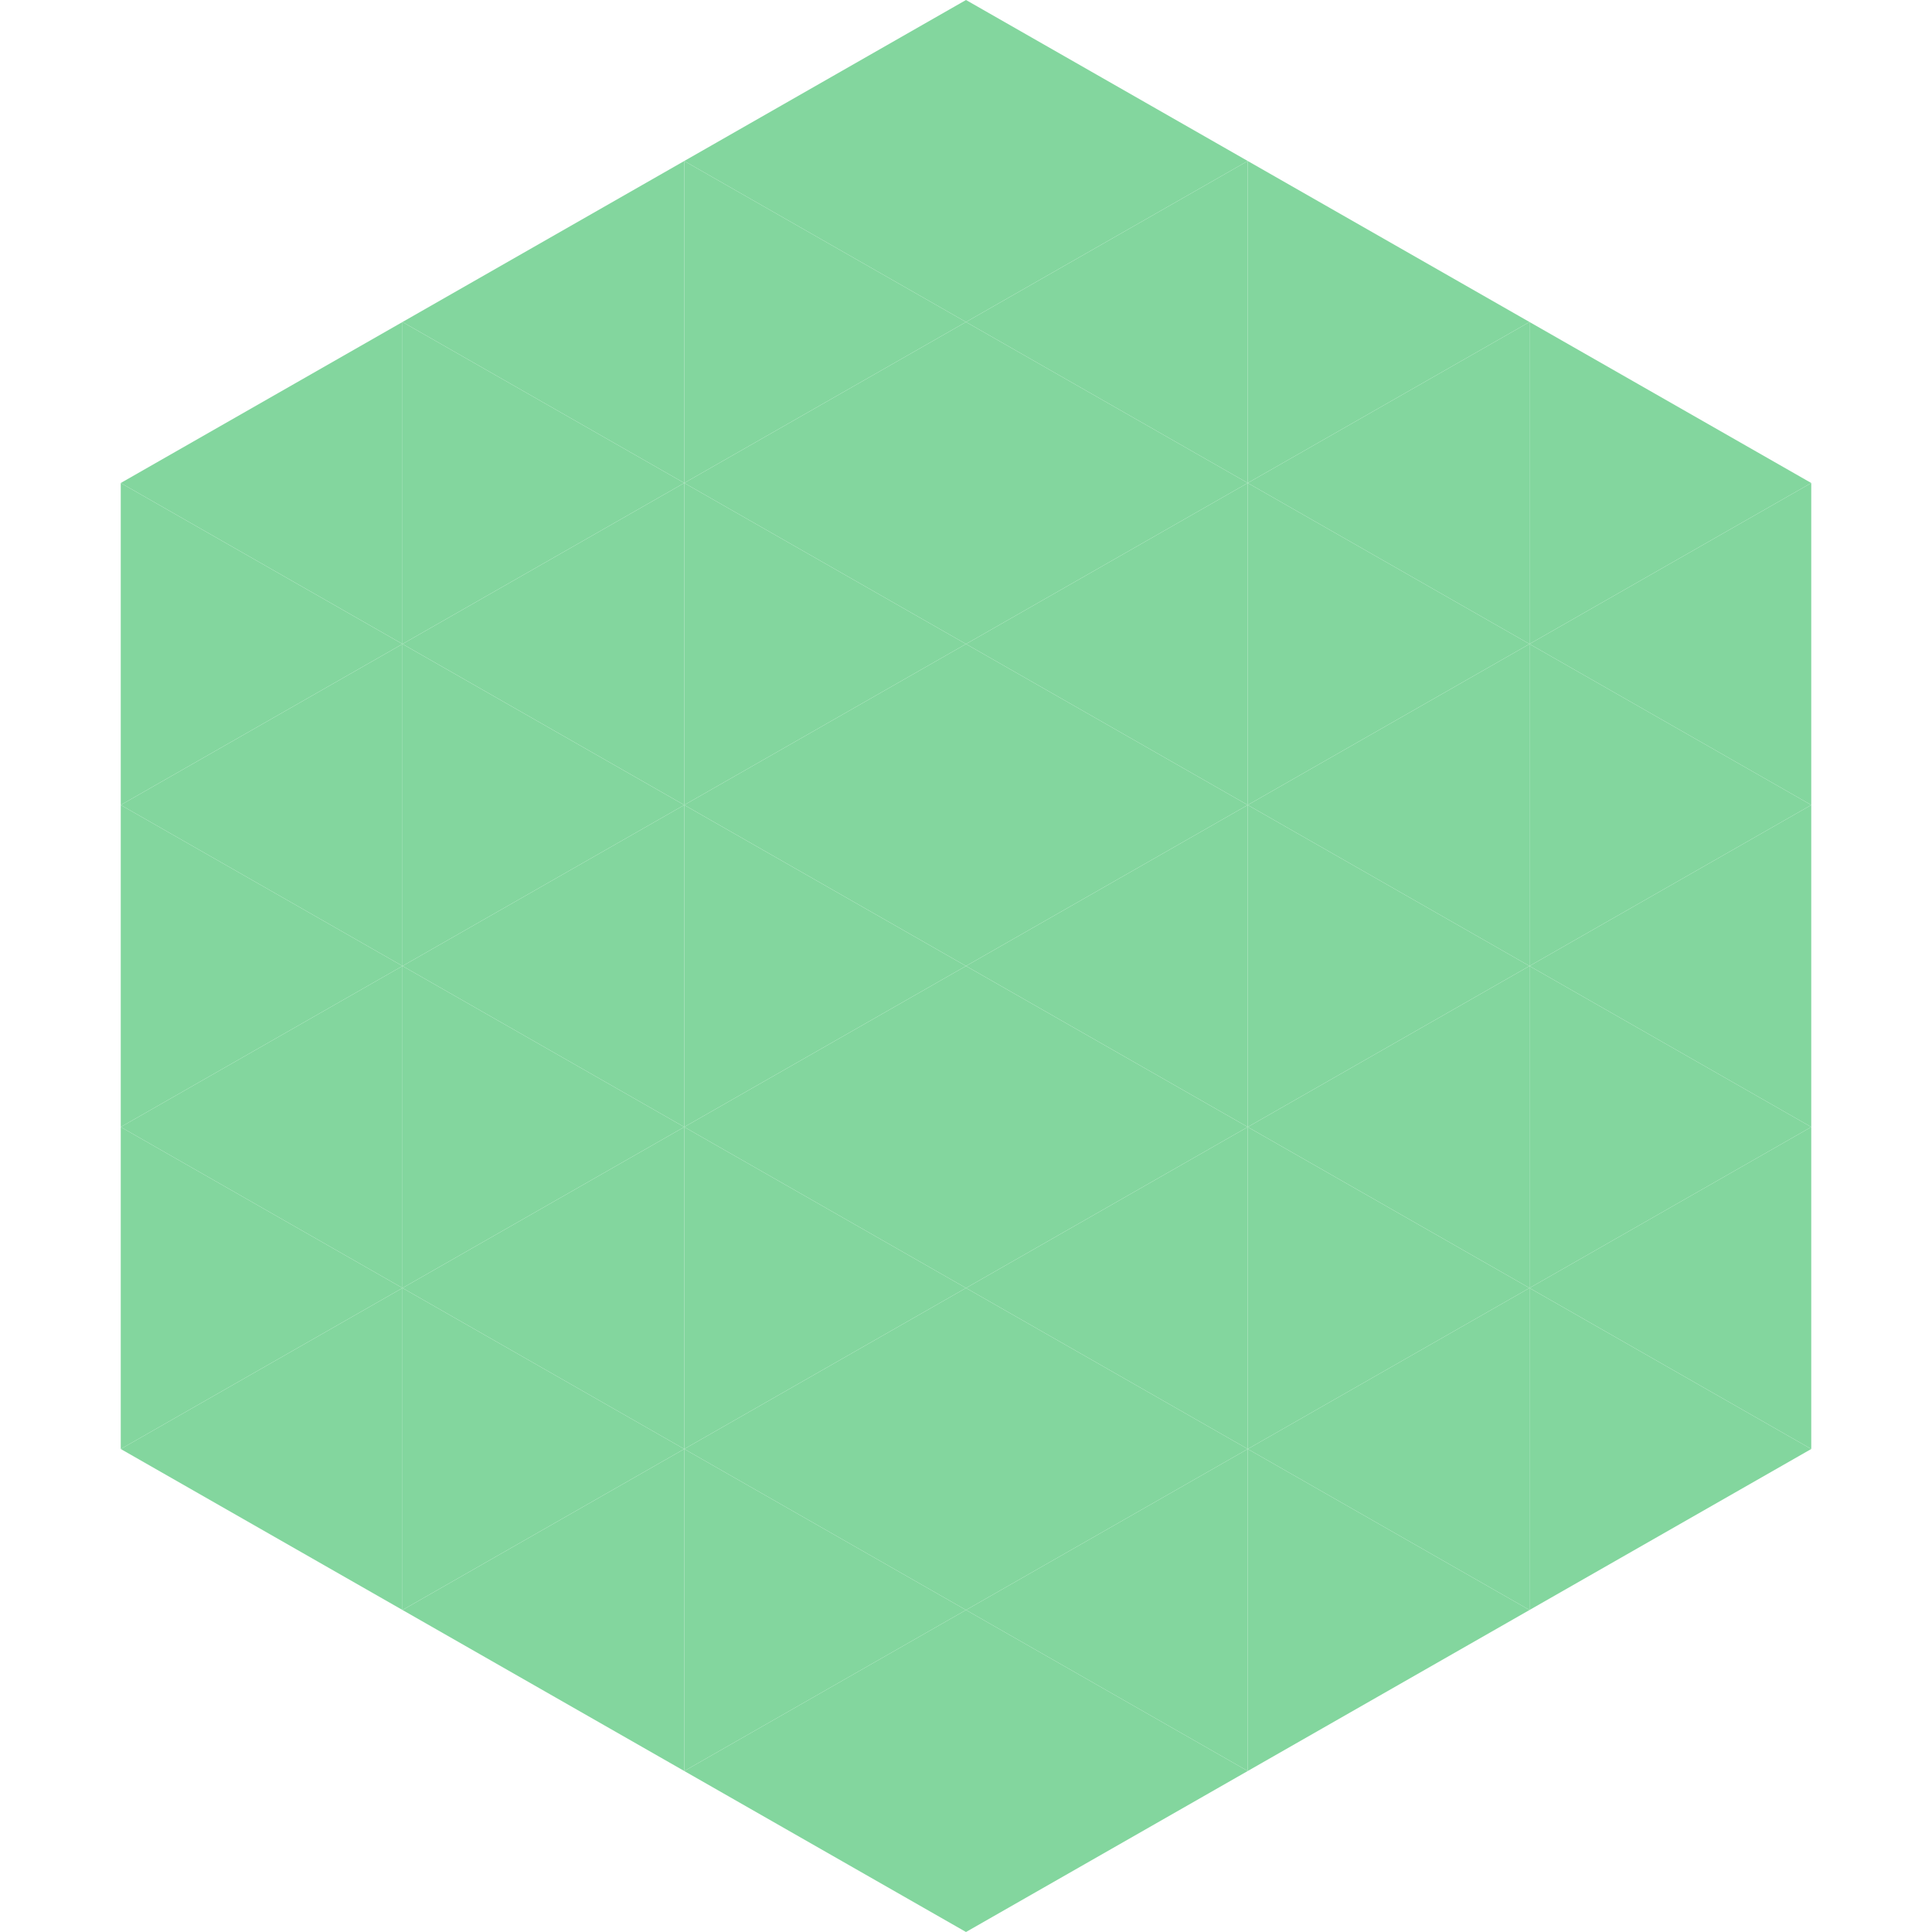
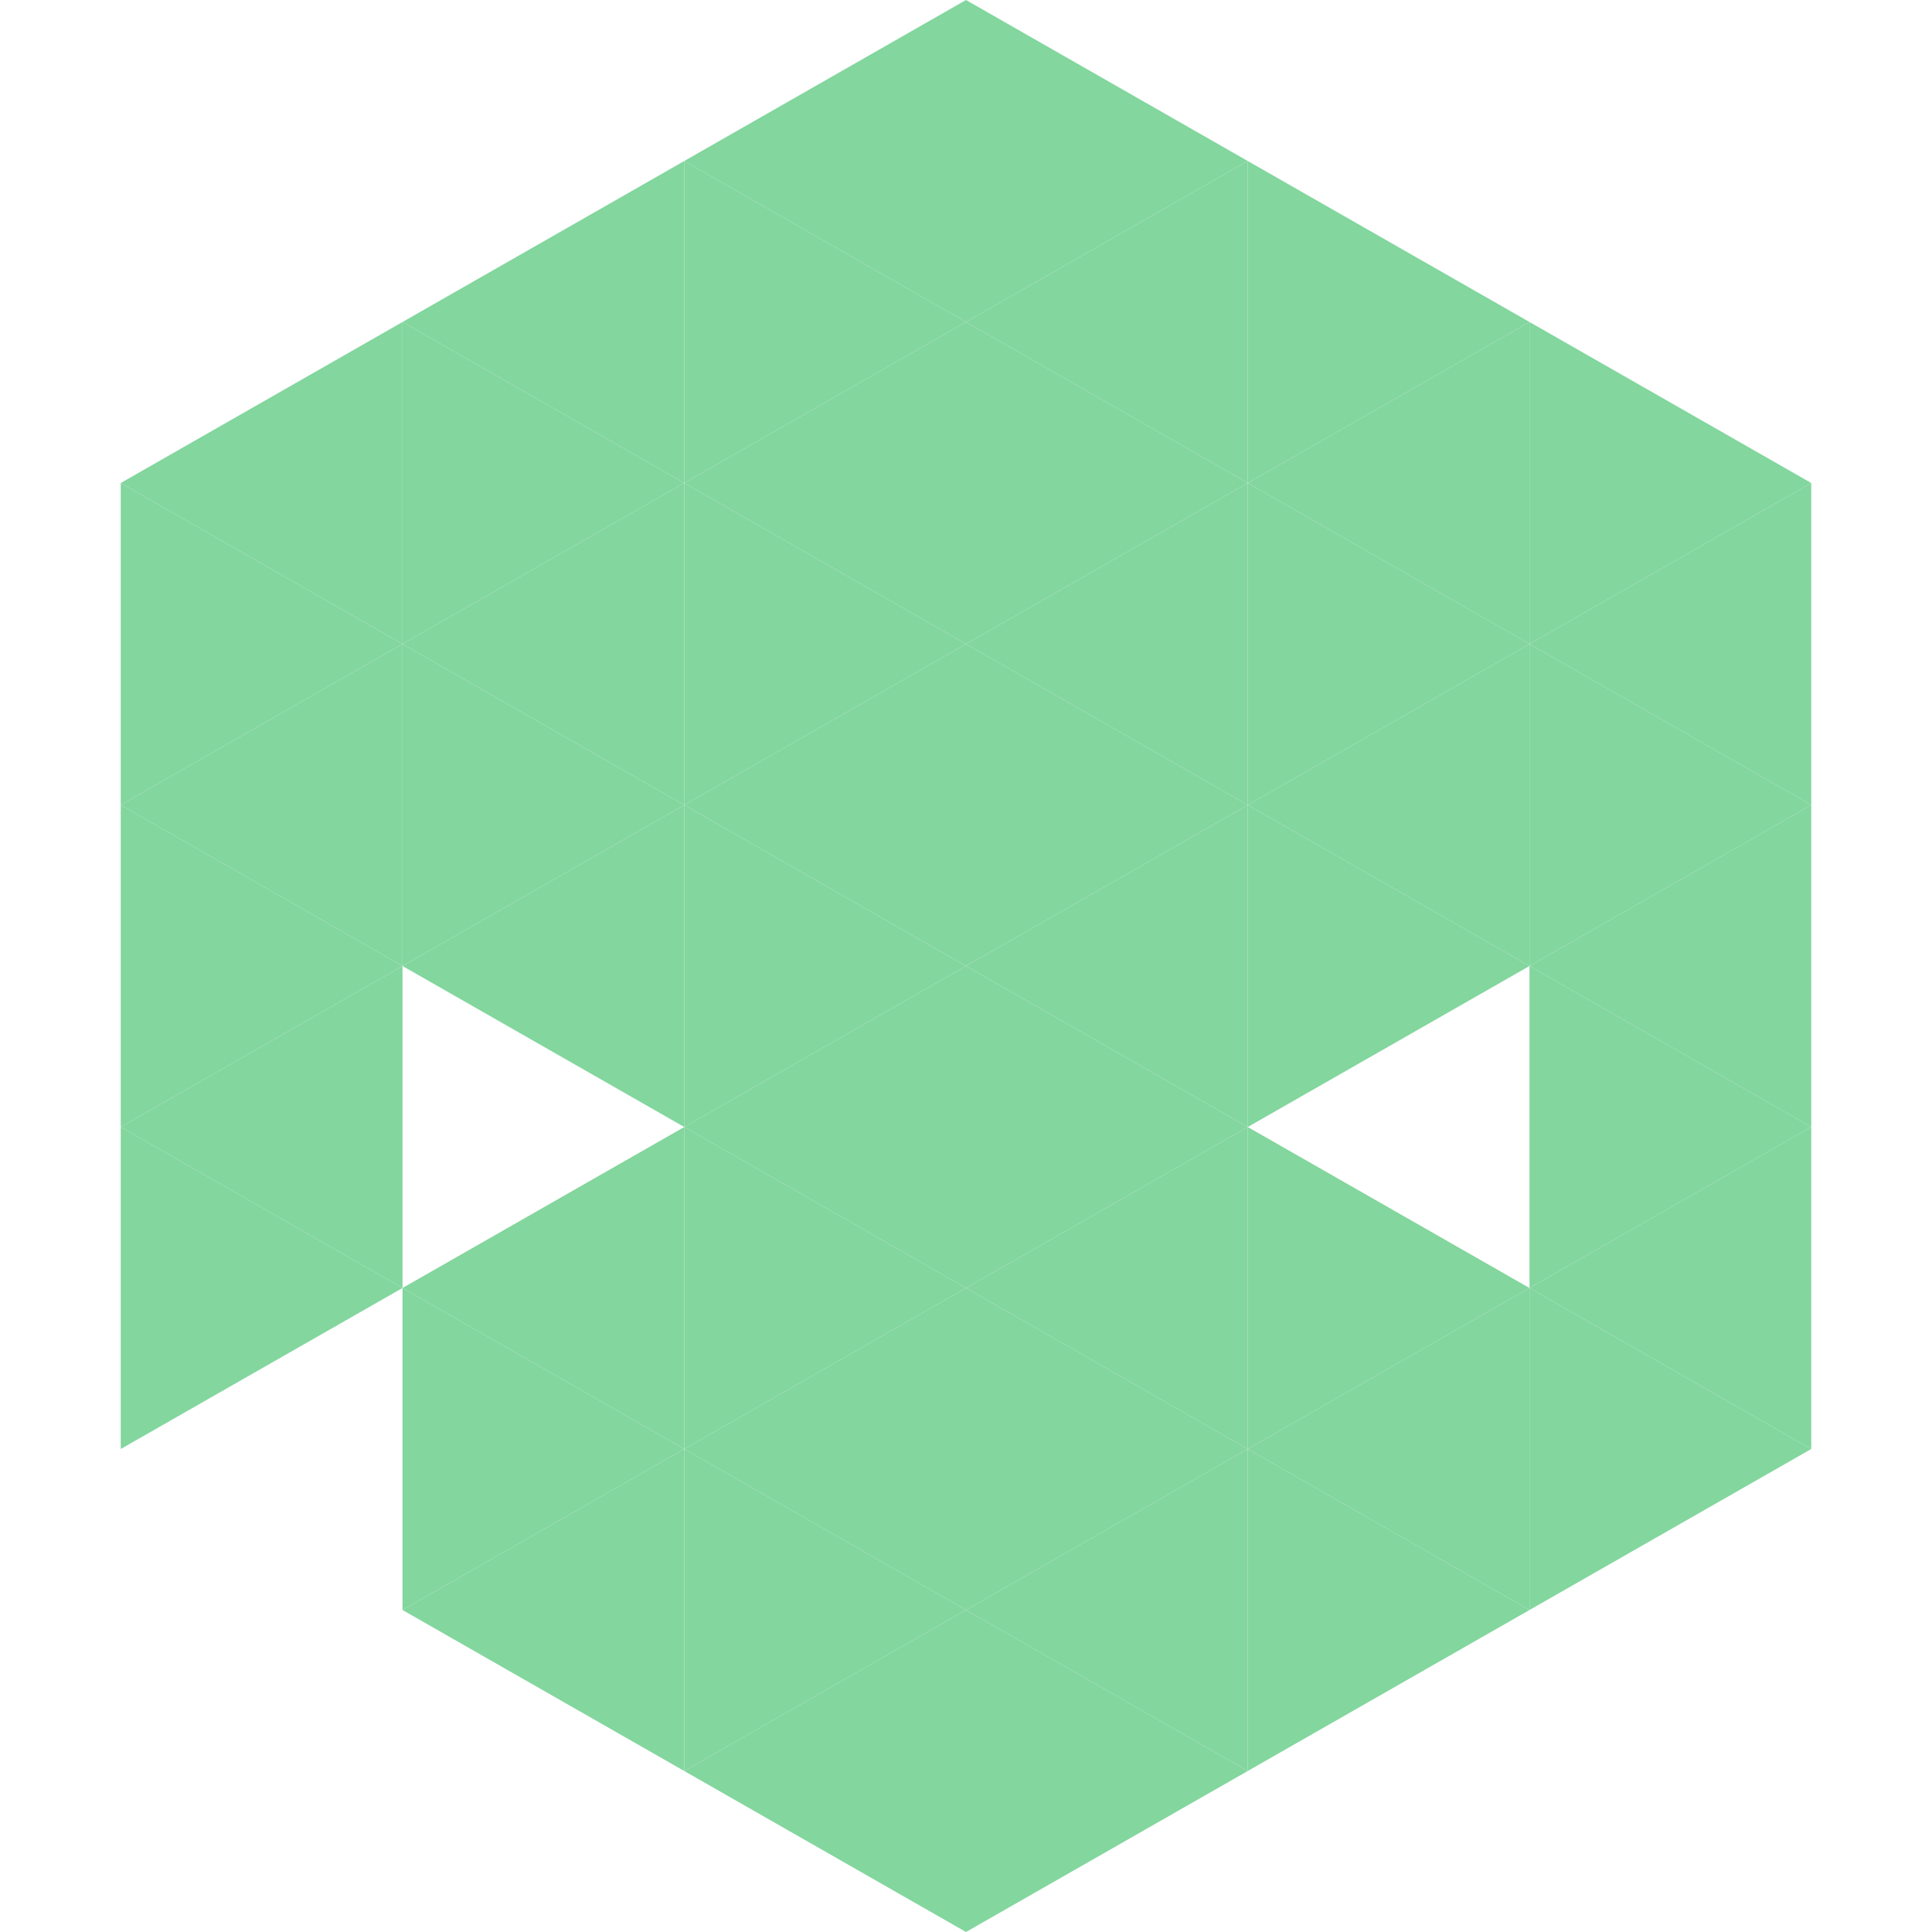
<svg xmlns="http://www.w3.org/2000/svg" width="240" height="240">
  <polygon points="50,40 15,60 50,80" style="fill:rgb(131,214,158)" />
  <polygon points="190,40 225,60 190,80" style="fill:rgb(131,214,158)" />
  <polygon points="15,60 50,80 15,100" style="fill:rgb(131,214,158)" />
  <polygon points="225,60 190,80 225,100" style="fill:rgb(131,214,158)" />
  <polygon points="50,80 15,100 50,120" style="fill:rgb(131,214,158)" />
  <polygon points="190,80 225,100 190,120" style="fill:rgb(131,214,158)" />
  <polygon points="15,100 50,120 15,140" style="fill:rgb(131,214,158)" />
  <polygon points="225,100 190,120 225,140" style="fill:rgb(131,214,158)" />
  <polygon points="50,120 15,140 50,160" style="fill:rgb(131,214,158)" />
  <polygon points="190,120 225,140 190,160" style="fill:rgb(131,214,158)" />
  <polygon points="15,140 50,160 15,180" style="fill:rgb(131,214,158)" />
  <polygon points="225,140 190,160 225,180" style="fill:rgb(131,214,158)" />
-   <polygon points="50,160 15,180 50,200" style="fill:rgb(131,214,158)" />
  <polygon points="190,160 225,180 190,200" style="fill:rgb(131,214,158)" />
  <polygon points="15,180 50,200 15,220" style="fill:rgb(255,255,255); fill-opacity:0" />
  <polygon points="225,180 190,200 225,220" style="fill:rgb(255,255,255); fill-opacity:0" />
-   <polygon points="50,0 85,20 50,40" style="fill:rgb(255,255,255); fill-opacity:0" />
  <polygon points="190,0 155,20 190,40" style="fill:rgb(255,255,255); fill-opacity:0" />
  <polygon points="85,20 50,40 85,60" style="fill:rgb(131,214,158)" />
  <polygon points="155,20 190,40 155,60" style="fill:rgb(131,214,158)" />
  <polygon points="50,40 85,60 50,80" style="fill:rgb(131,214,158)" />
  <polygon points="190,40 155,60 190,80" style="fill:rgb(131,214,158)" />
  <polygon points="85,60 50,80 85,100" style="fill:rgb(131,214,158)" />
  <polygon points="155,60 190,80 155,100" style="fill:rgb(131,214,158)" />
  <polygon points="50,80 85,100 50,120" style="fill:rgb(131,214,158)" />
  <polygon points="190,80 155,100 190,120" style="fill:rgb(131,214,158)" />
  <polygon points="85,100 50,120 85,140" style="fill:rgb(131,214,158)" />
  <polygon points="155,100 190,120 155,140" style="fill:rgb(131,214,158)" />
-   <polygon points="50,120 85,140 50,160" style="fill:rgb(131,214,158)" />
-   <polygon points="190,120 155,140 190,160" style="fill:rgb(131,214,158)" />
  <polygon points="85,140 50,160 85,180" style="fill:rgb(131,214,158)" />
  <polygon points="155,140 190,160 155,180" style="fill:rgb(131,214,158)" />
  <polygon points="50,160 85,180 50,200" style="fill:rgb(131,214,158)" />
  <polygon points="190,160 155,180 190,200" style="fill:rgb(131,214,158)" />
  <polygon points="85,180 50,200 85,220" style="fill:rgb(131,214,158)" />
  <polygon points="155,180 190,200 155,220" style="fill:rgb(131,214,158)" />
  <polygon points="120,0 85,20 120,40" style="fill:rgb(131,214,158)" />
  <polygon points="120,0 155,20 120,40" style="fill:rgb(131,214,158)" />
  <polygon points="85,20 120,40 85,60" style="fill:rgb(131,214,158)" />
  <polygon points="155,20 120,40 155,60" style="fill:rgb(131,214,158)" />
  <polygon points="120,40 85,60 120,80" style="fill:rgb(131,214,158)" />
  <polygon points="120,40 155,60 120,80" style="fill:rgb(131,214,158)" />
  <polygon points="85,60 120,80 85,100" style="fill:rgb(131,214,158)" />
  <polygon points="155,60 120,80 155,100" style="fill:rgb(131,214,158)" />
  <polygon points="120,80 85,100 120,120" style="fill:rgb(131,214,158)" />
  <polygon points="120,80 155,100 120,120" style="fill:rgb(131,214,158)" />
  <polygon points="85,100 120,120 85,140" style="fill:rgb(131,214,158)" />
  <polygon points="155,100 120,120 155,140" style="fill:rgb(131,214,158)" />
  <polygon points="120,120 85,140 120,160" style="fill:rgb(131,214,158)" />
  <polygon points="120,120 155,140 120,160" style="fill:rgb(131,214,158)" />
  <polygon points="85,140 120,160 85,180" style="fill:rgb(131,214,158)" />
  <polygon points="155,140 120,160 155,180" style="fill:rgb(131,214,158)" />
  <polygon points="120,160 85,180 120,200" style="fill:rgb(131,214,158)" />
  <polygon points="120,160 155,180 120,200" style="fill:rgb(131,214,158)" />
  <polygon points="85,180 120,200 85,220" style="fill:rgb(131,214,158)" />
  <polygon points="155,180 120,200 155,220" style="fill:rgb(131,214,158)" />
  <polygon points="120,200 85,220 120,240" style="fill:rgb(131,214,158)" />
  <polygon points="120,200 155,220 120,240" style="fill:rgb(131,214,158)" />
  <polygon points="85,220 120,240 85,260" style="fill:rgb(255,255,255); fill-opacity:0" />
  <polygon points="155,220 120,240 155,260" style="fill:rgb(255,255,255); fill-opacity:0" />
</svg>